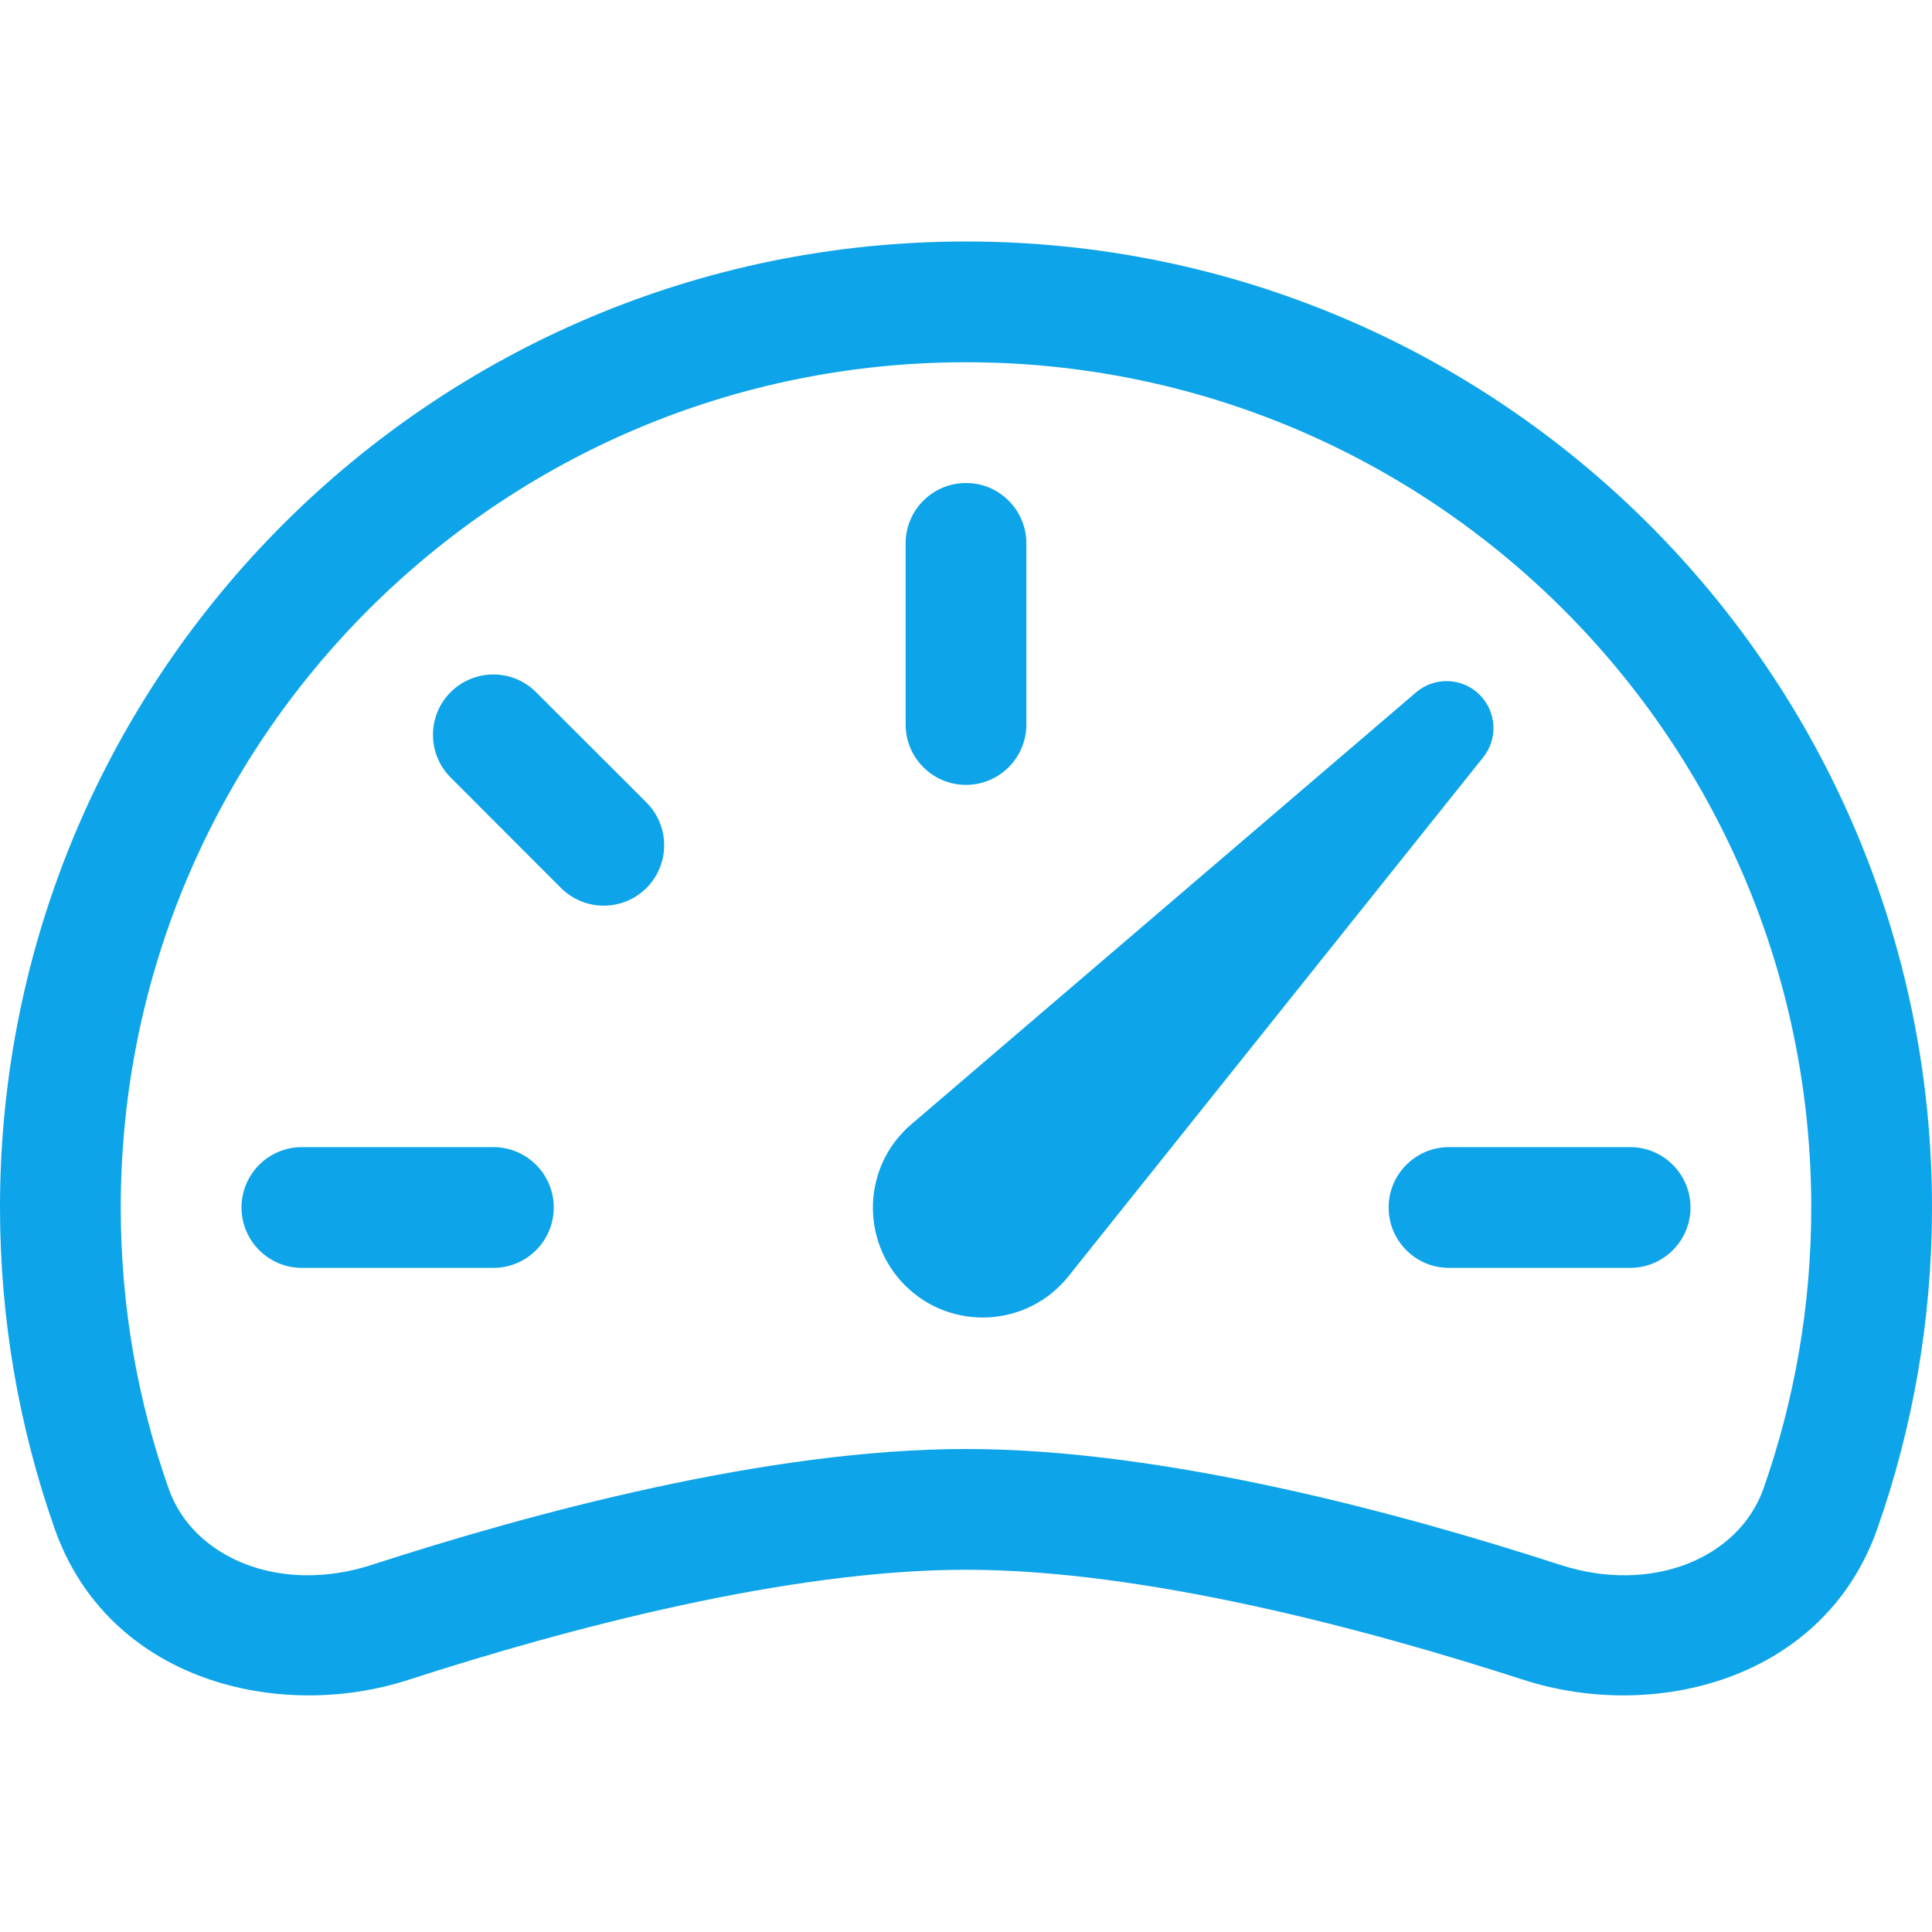
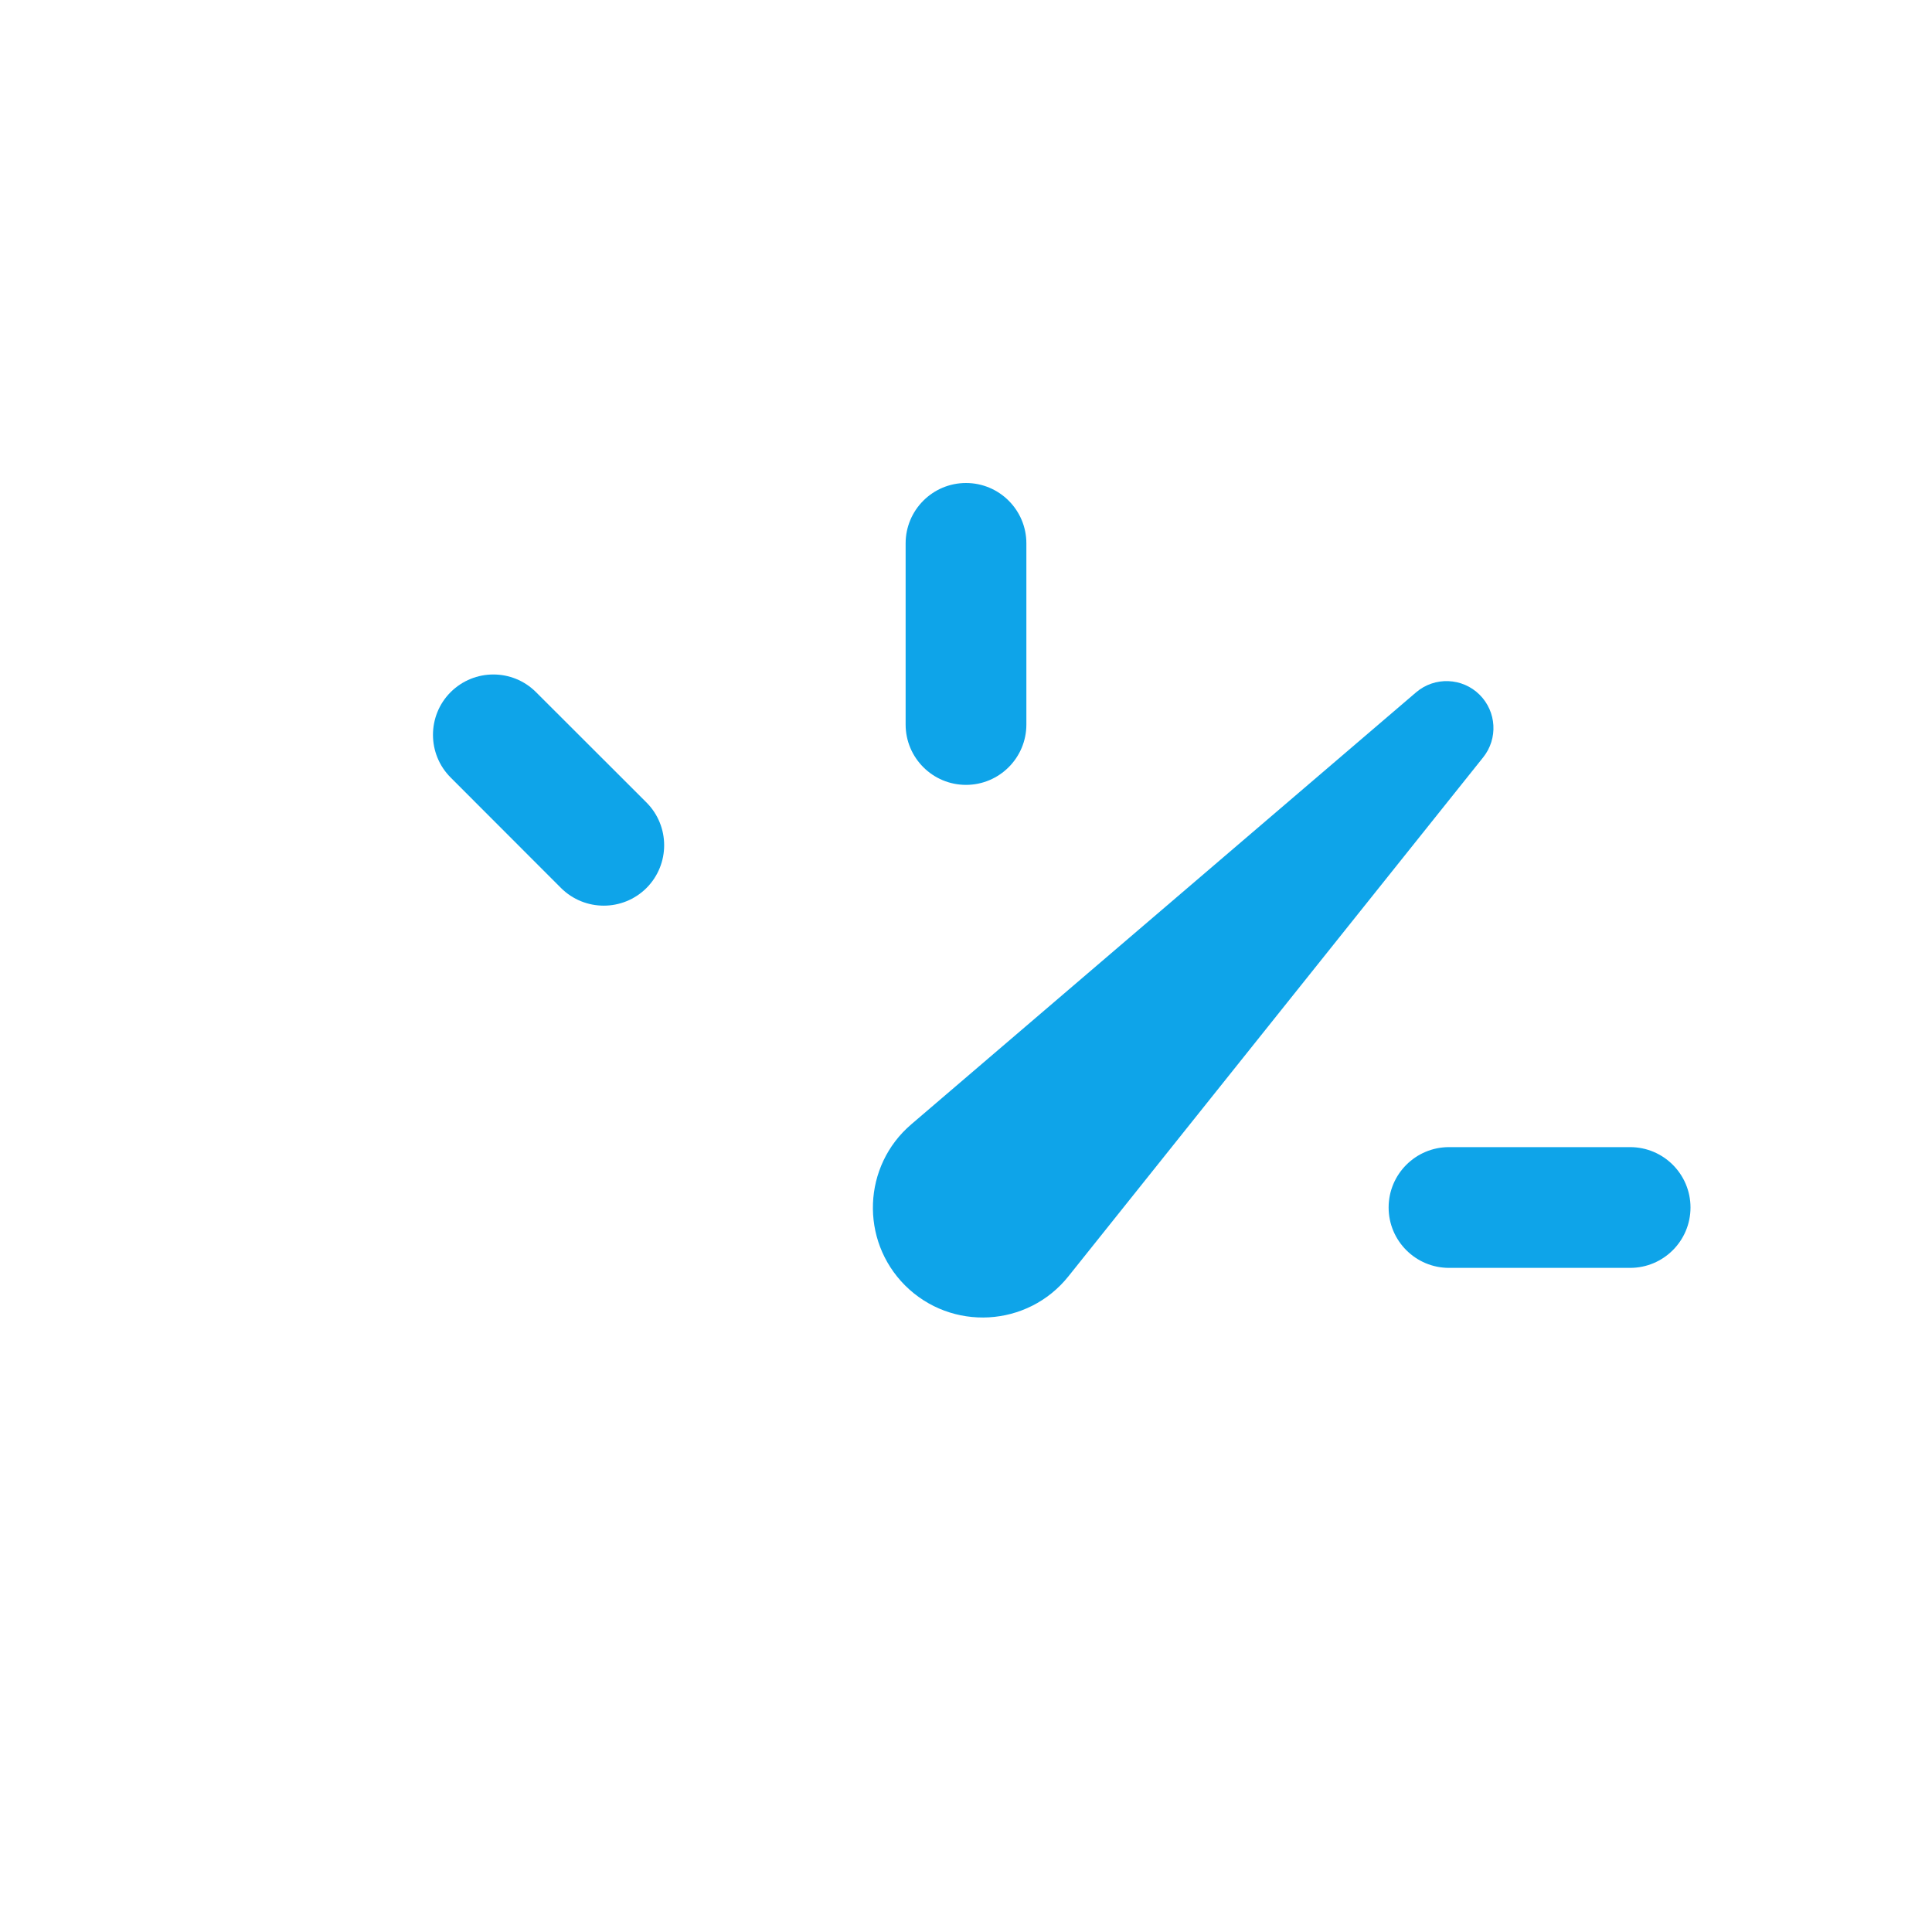
<svg xmlns="http://www.w3.org/2000/svg" width="16" height="16" viewBox="0 0 16 16" fill="none">
  <path d="M8 4C8.276 4 8.5 4.224 8.5 4.5V6C8.5 6.276 8.276 6.5 8 6.5C7.724 6.5 7.5 6.276 7.5 6V4.5C7.5 4.224 7.724 4 8 4Z" fill="#0EA4E9" />
  <path d="M3.732 5.732C3.928 5.537 4.244 5.537 4.439 5.732L5.354 6.646C5.549 6.842 5.549 7.158 5.354 7.354C5.158 7.549 4.842 7.549 4.646 7.354L3.732 6.439C3.537 6.244 3.537 5.927 3.732 5.732Z" fill="#0EA4E9" />
-   <path d="M2 10C2 9.724 2.224 9.5 2.5 9.5H4.086C4.362 9.5 4.586 9.724 4.586 10C4.586 10.276 4.362 10.5 4.086 10.5H2.5C2.224 10.5 2 10.276 2 10Z" fill="#0EA4E9" />
  <path d="M11.5 10C11.5 9.724 11.724 9.5 12 9.5H13.5C13.776 9.5 14 9.724 14 10C14 10.276 13.776 10.5 13.5 10.5H12C11.724 10.5 11.5 10.276 11.5 10Z" fill="#0EA4E9" />
  <path d="M12.254 5.754C12.111 5.611 11.881 5.602 11.727 5.734L7.547 9.311C7.144 9.655 7.121 10.27 7.495 10.645C7.879 11.028 8.511 10.993 8.849 10.569L12.283 6.272C12.407 6.117 12.394 5.894 12.254 5.754Z" fill="#0EA4E9" />
-   <path fill-rule="evenodd" clip-rule="evenodd" d="M0 10C0 5.582 3.582 2 8 2C12.418 2 16 5.582 16 10C16 10.932 15.84 11.828 15.547 12.661C15.105 13.914 13.702 14.263 12.615 13.911C11.309 13.488 9.474 13 8 13C6.526 13 4.691 13.488 3.385 13.911C2.298 14.263 0.895 13.914 0.453 12.661C0.16 11.828 0 10.932 0 10ZM8 3C4.134 3 1 6.134 1 10C1 10.817 1.14 11.601 1.397 12.329C1.6 12.904 2.32 13.205 3.077 12.96C4.396 12.532 6.358 12 8 12C9.642 12 11.604 12.532 12.923 12.96C13.68 13.205 14.4 12.904 14.604 12.329C14.86 11.601 15 10.817 15 10C15 6.134 11.866 3 8 3Z" fill="#0EA4E9" />
</svg>